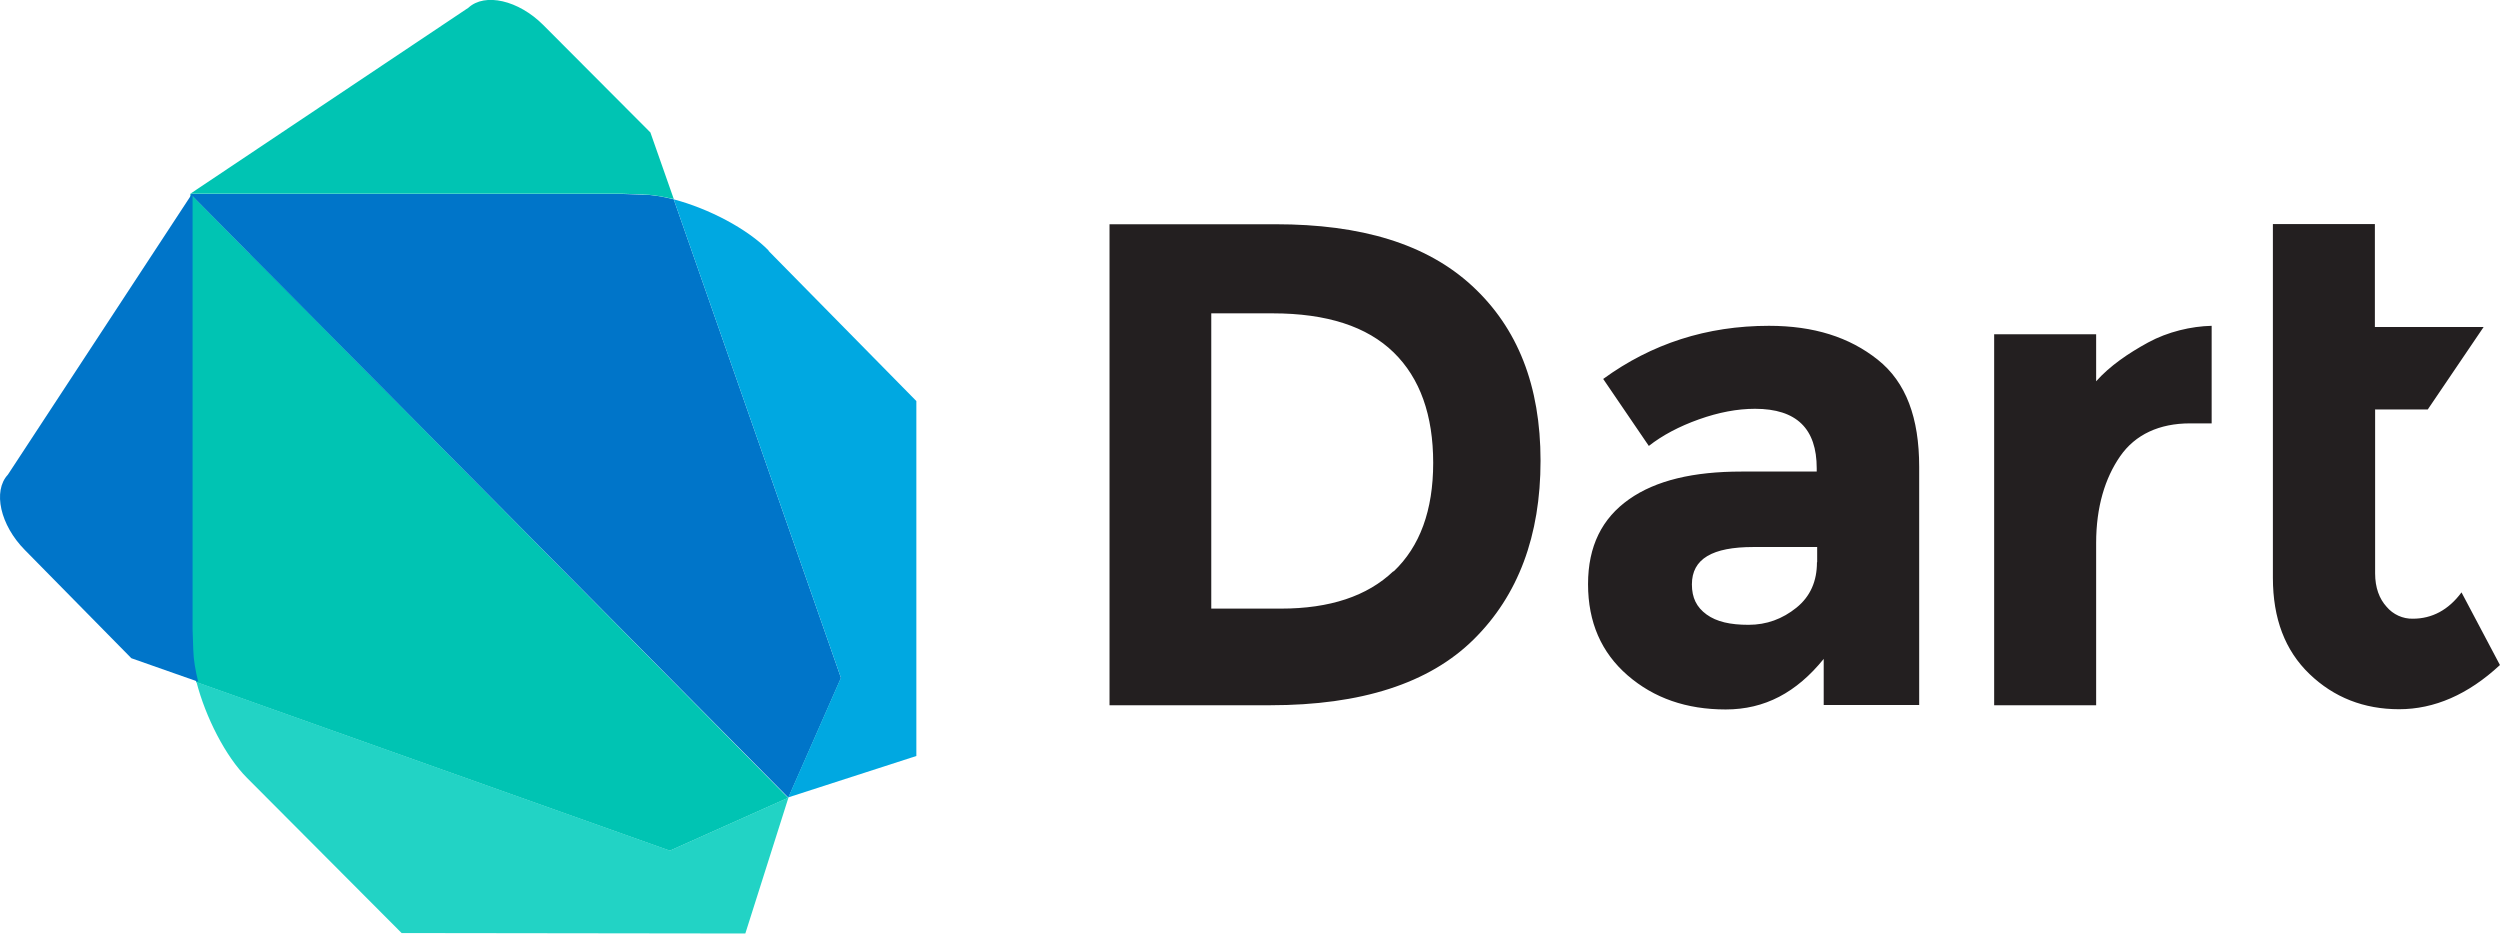
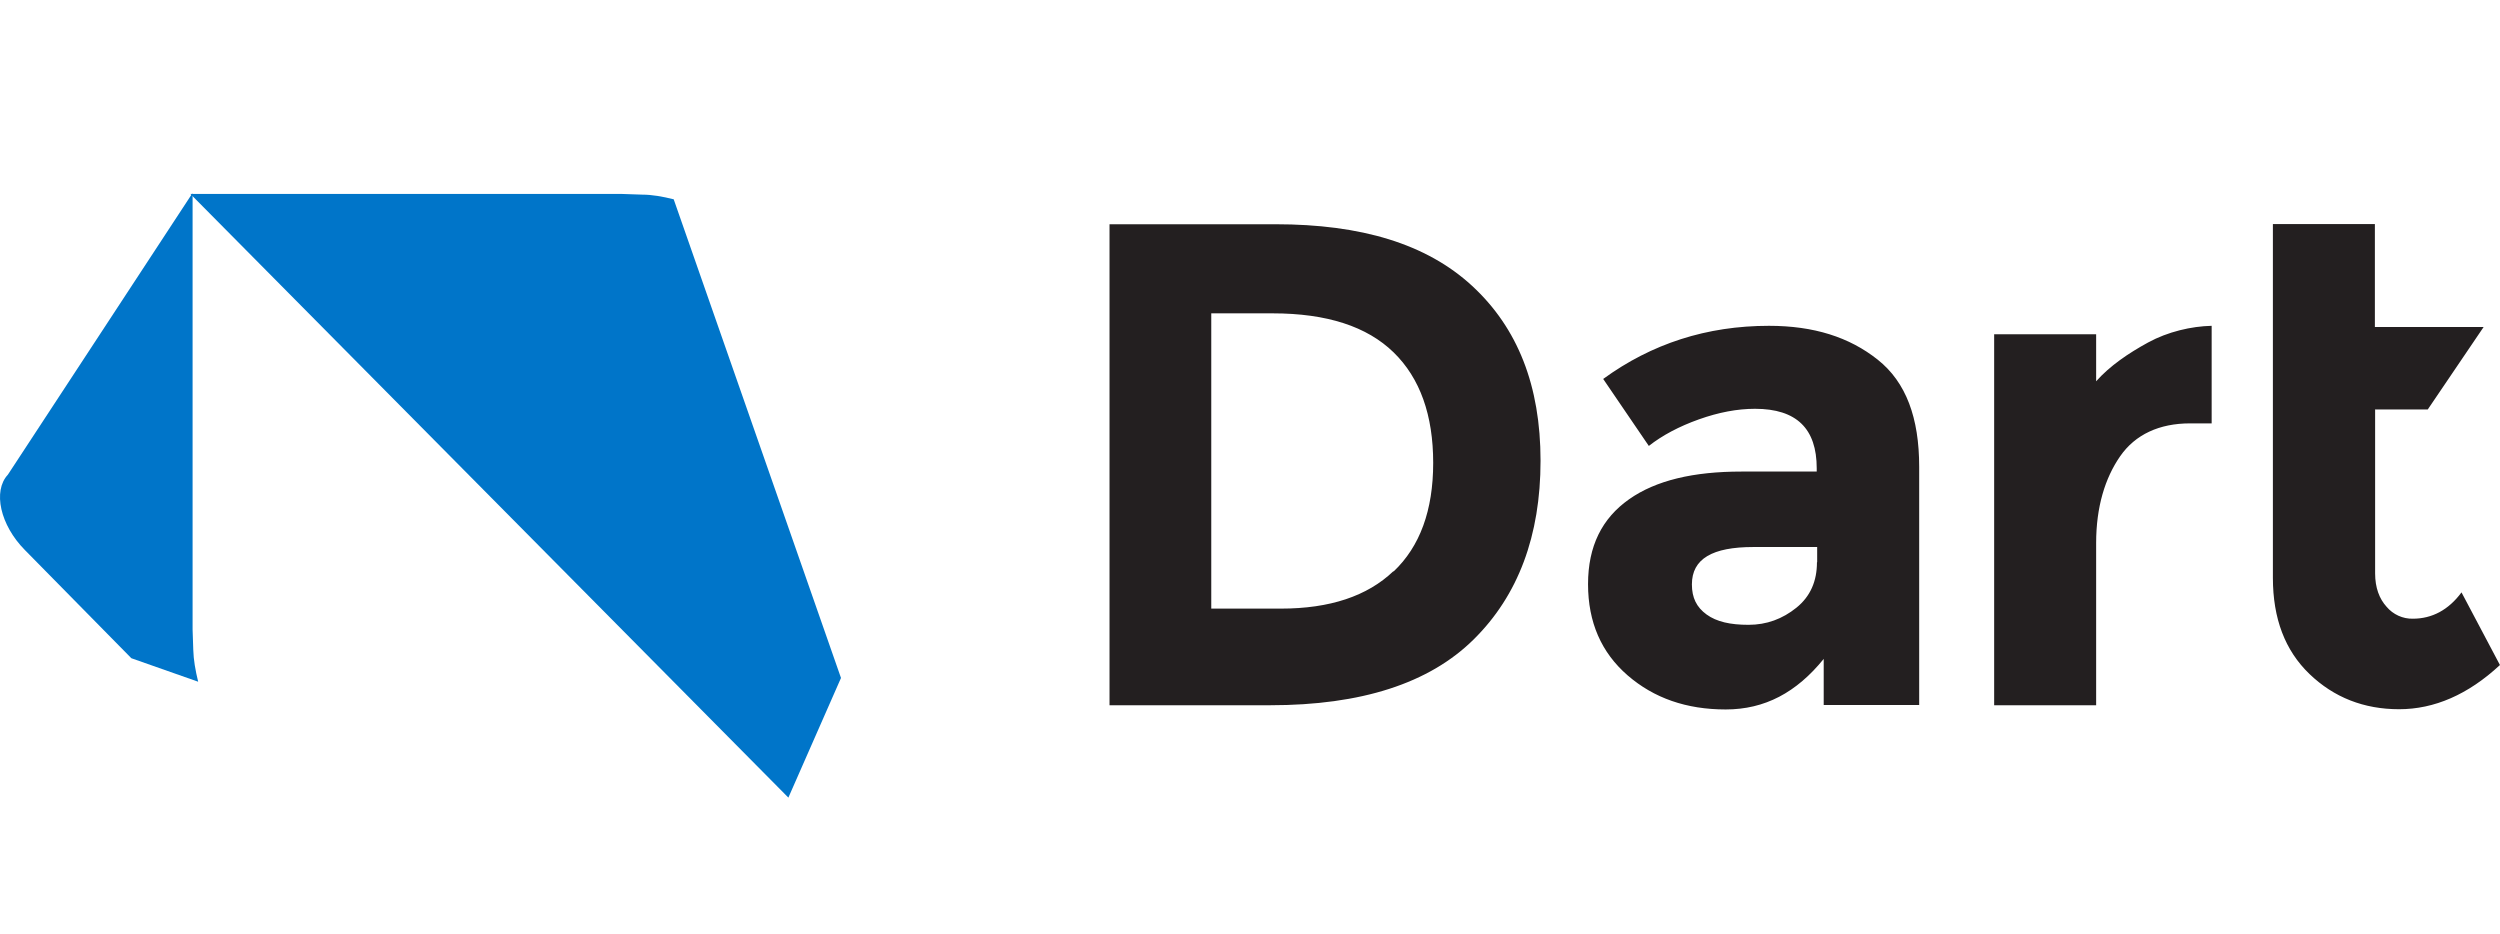
<svg xmlns="http://www.w3.org/2000/svg" width="83" height="31" viewBox="0 0 83 31" fill="none">
  <g clip-path="url(#clip0_2456_2740)">
    <path d="M48.873 9.49C50.388 10.887 51.146 12.807 51.146 15.297C51.146 17.786 50.404 19.769 48.927 21.228C47.451 22.688 45.193 23.414 42.17 23.414H36.836V7.445H42.348C45.185 7.445 47.358 8.093 48.873 9.49ZM46.268 18.973C47.141 18.145 47.582 16.944 47.582 15.367C47.582 13.79 47.149 12.557 46.268 11.699C45.386 10.84 44.057 10.403 42.248 10.403H40.214V20.206H42.526C44.15 20.206 45.394 19.792 46.26 18.965L46.268 18.973ZM63.717 23.406H60.547V21.876C59.642 22.992 58.591 23.554 57.292 23.554C55.993 23.554 54.911 23.179 54.037 22.422C53.164 21.665 52.723 20.659 52.723 19.394C52.723 18.13 53.187 17.209 54.084 16.577C54.981 15.944 56.233 15.656 57.81 15.656H60.315V15.546C60.315 14.235 59.65 13.572 58.266 13.572C57.679 13.572 57.06 13.689 56.403 13.923C55.746 14.157 55.189 14.454 54.741 14.805L53.226 12.581C54.834 11.41 56.666 10.817 58.73 10.817C60.215 10.817 61.397 11.191 62.34 11.941C63.284 12.69 63.717 13.876 63.717 15.5V23.406ZM60.33 18.668V18.161H58.212C56.852 18.161 56.171 18.551 56.171 19.402C56.171 19.847 56.326 20.159 56.658 20.401C56.991 20.643 57.447 20.744 58.05 20.744C58.653 20.744 59.178 20.549 59.642 20.175C60.106 19.8 60.323 19.293 60.323 18.668H60.33ZM72.708 14.056C71.695 14.056 70.891 14.423 70.388 15.149C69.886 15.874 69.592 16.834 69.592 18.028V23.414H66.206V11.098H69.592V12.659C70.041 12.152 70.659 11.73 71.316 11.371C71.973 11.012 72.754 10.832 73.427 10.817V14.056H72.7H72.708ZM78.854 13.603V19.035C78.854 19.511 78.993 19.878 79.233 20.143C79.449 20.401 79.774 20.549 80.106 20.541C80.74 20.541 81.289 20.253 81.722 19.667L82.998 22.079C81.939 23.062 80.818 23.546 79.65 23.546C78.483 23.546 77.486 23.156 76.674 22.376C75.862 21.595 75.46 20.534 75.46 19.183V7.438H78.846V10.856H82.457L80.601 13.595H78.846L78.854 13.603Z" fill="#231F20" />
-     <path d="M8.307 8.436L6.32 6.431V20.916L6.351 21.595C6.359 21.907 6.429 22.274 6.514 22.649L22.238 28.245L26.166 26.489L8.315 8.436H8.307Z" fill="#00C4B3" />
-     <path d="M6.516 22.642C6.516 22.642 6.516 22.626 6.516 22.618C6.516 22.618 6.516 22.634 6.516 22.642ZM26.168 26.482L22.241 28.238L6.523 22.642C6.825 23.812 7.49 25.116 8.201 25.826L13.334 30.977L24.745 30.992L26.176 26.482H26.168Z" fill="#22D3C5" />
    <path d="M6.378 6.431L0.263 15.757C-0.247 16.303 0.008 17.435 0.827 18.262L4.361 21.853L6.579 22.633C6.487 22.259 6.425 21.899 6.417 21.579L6.394 20.901V6.431H6.386H6.378Z" fill="#0075C9" />
    <path d="M22.37 6.618C21.999 6.524 21.643 6.462 21.326 6.462L20.615 6.438H6.32L26.174 26.481L27.921 22.508L22.37 6.626V6.618Z" fill="#0075C9" />
-     <path d="M25.521 8.32C24.802 7.586 23.519 6.923 22.367 6.618L27.918 22.501L26.171 26.473L30.423 25.099V13.315L25.514 8.327L25.521 8.32Z" fill="#00A8E1" />
-     <path d="M21.589 4.394L18.033 0.827C17.213 0.008 16.1 -0.25 15.551 0.257L6.32 6.431H20.615L21.326 6.454C21.643 6.462 21.999 6.524 22.37 6.61L21.589 4.386V4.394Z" fill="#00C4B3" />
  </g>
  <defs>
    <clipPath id="clip0_2456_2740">
      <rect width="83" height="31" fill="white" />
    </clipPath>
  </defs>
</svg>